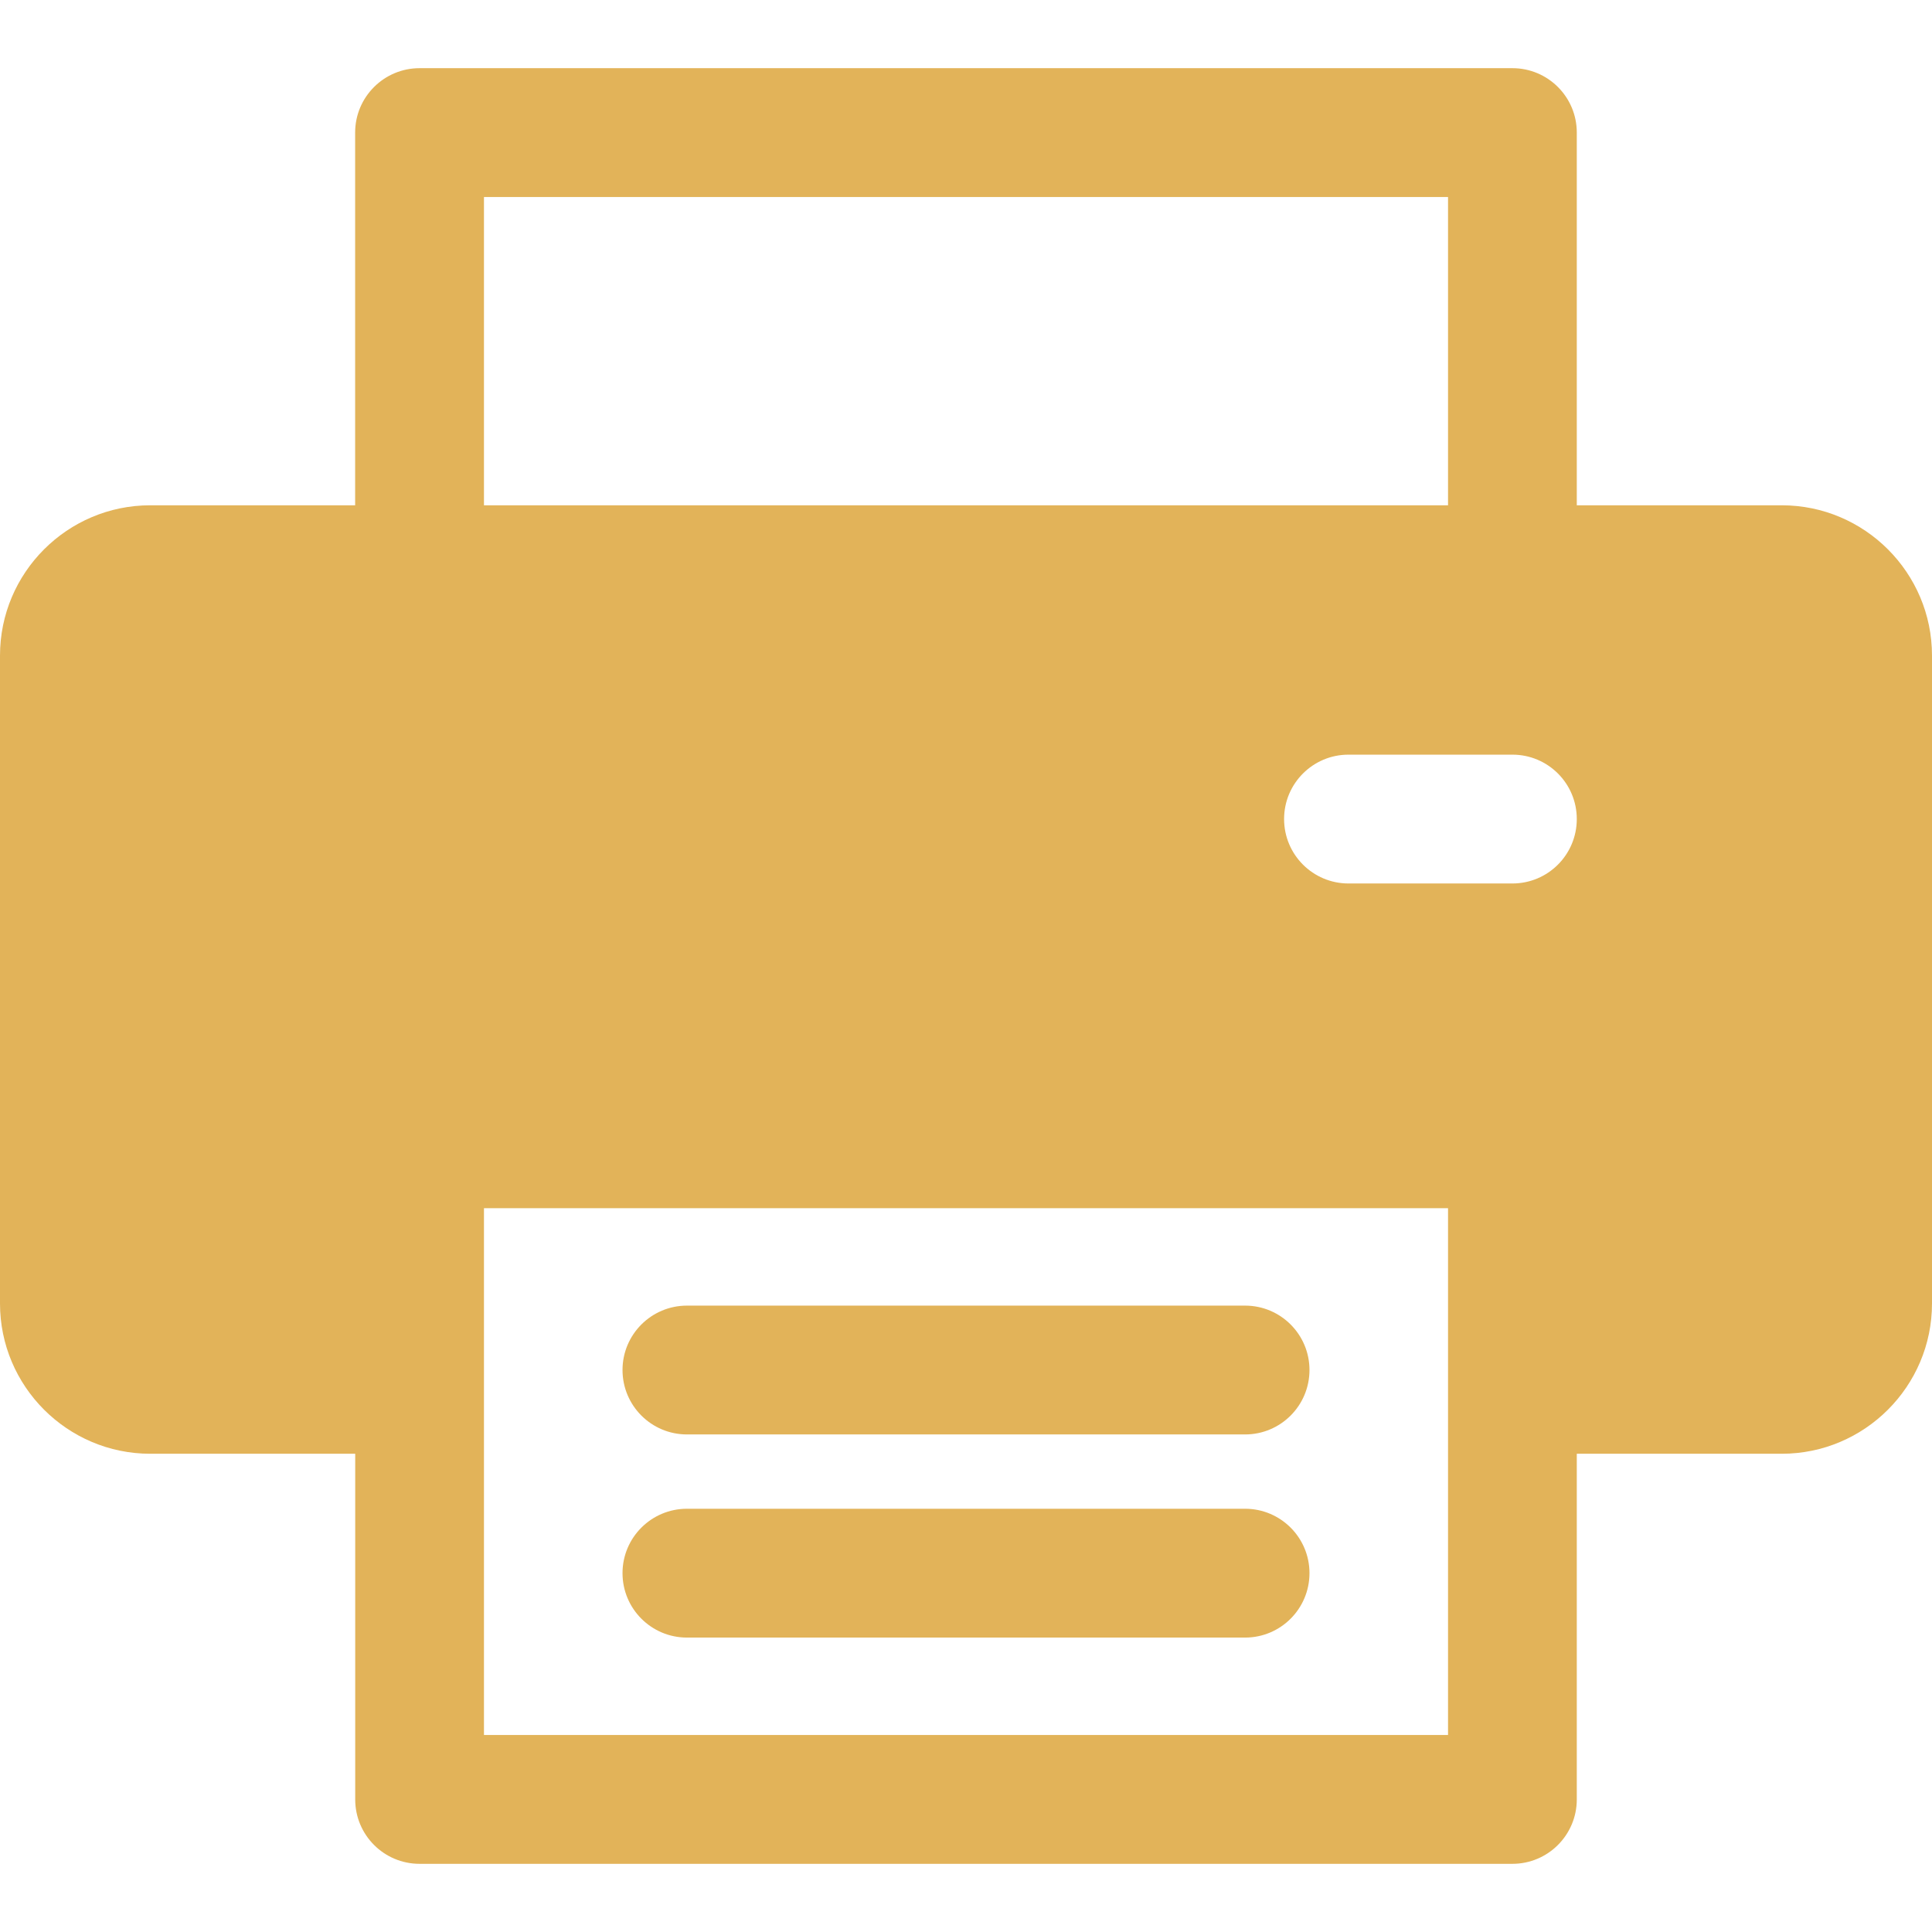
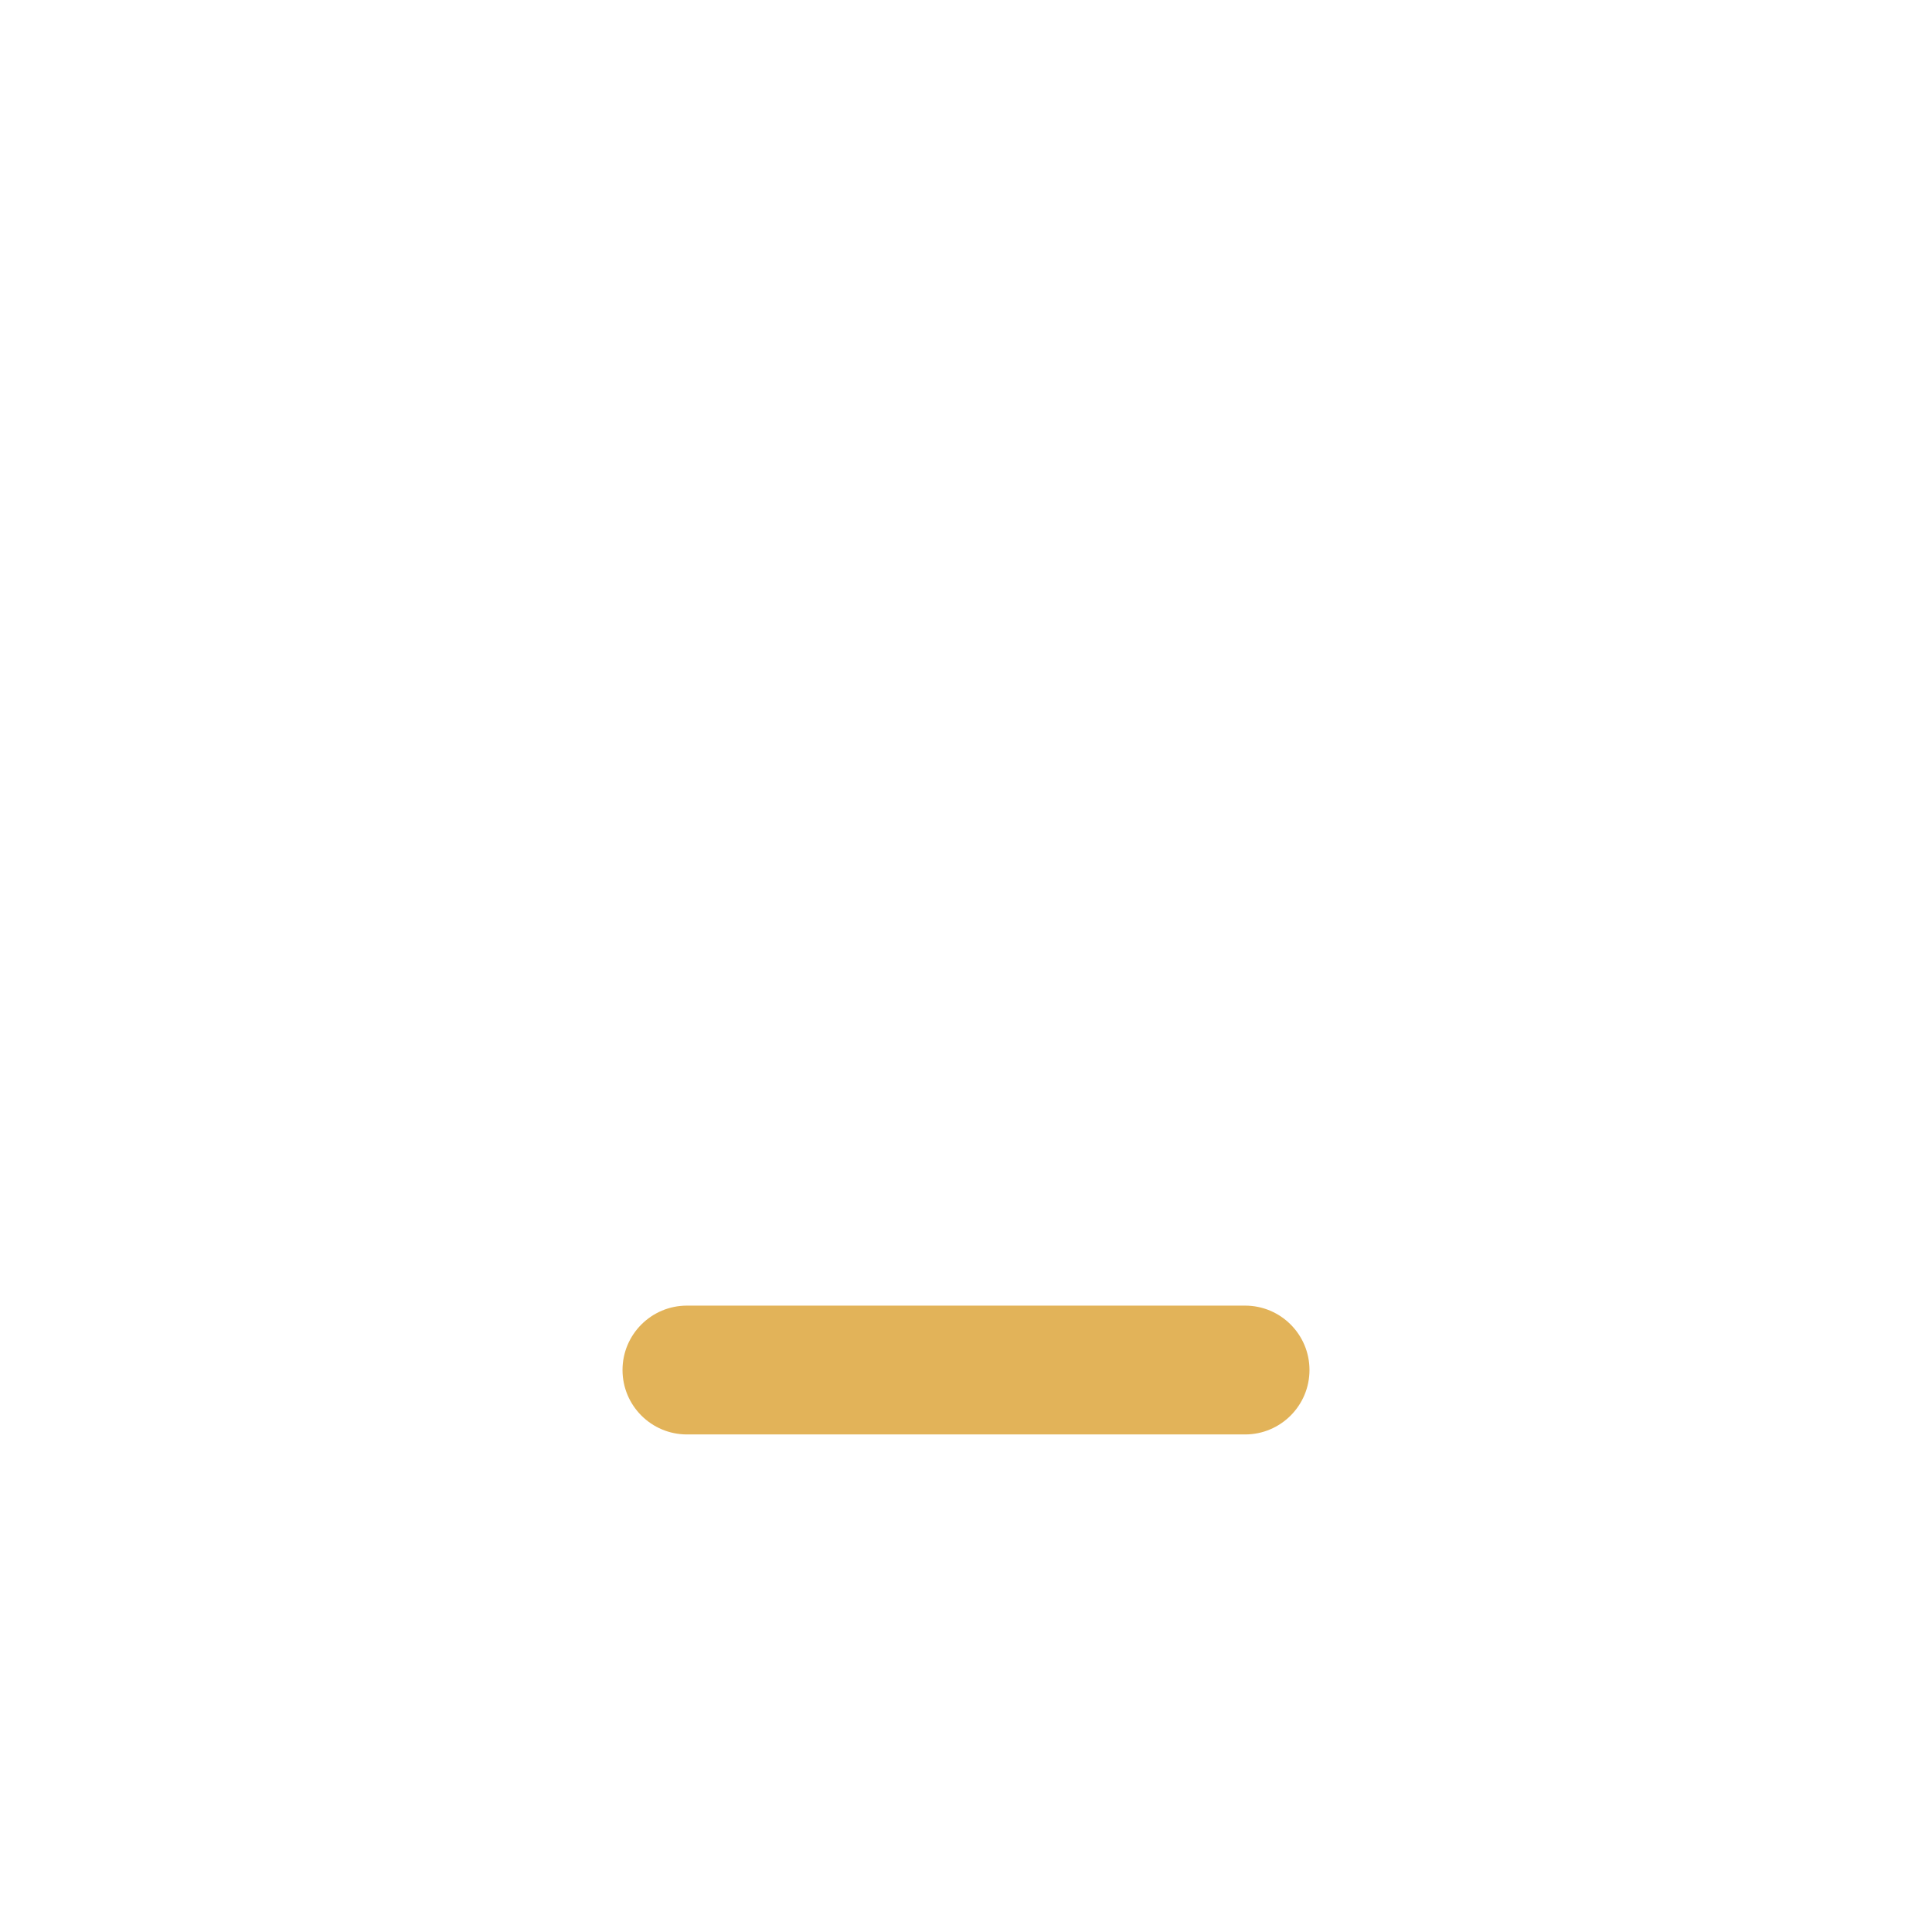
<svg xmlns="http://www.w3.org/2000/svg" fill="none" viewBox="0 0 28 28" height="28" width="28">
  <g clip-path="url(#clip0_36_572)">
-     <path fill="#E2B359" d="M18.045 21.866H9.956C9.44 21.866 9.022 22.284 9.022 22.799C9.022 23.315 9.44 23.733 9.956 23.733H18.045C18.56 23.733 18.978 23.315 18.978 22.799C18.978 22.284 18.56 21.866 18.045 21.866Z" />
    <path fill="#E2B359" d="M18.045 18.922H9.956C9.44 18.922 9.022 19.34 9.022 19.855C9.022 20.371 9.44 20.789 9.956 20.789H18.045C18.56 20.789 18.978 20.371 18.978 19.855C18.978 19.34 18.56 18.922 18.045 18.922Z" />
-     <path fill="#E2B359" d="M25.822 7.323H22.852V1.921C22.852 1.406 22.435 0.988 21.919 0.988H6.081C5.565 0.988 5.147 1.406 5.147 1.921V7.323H2.178C0.977 7.323 0 8.3 0 9.501V18.891C0 20.092 0.977 21.069 2.178 21.069H5.148V26.079C5.148 26.594 5.565 27.012 6.081 27.012H21.919C22.434 27.012 22.852 26.594 22.852 26.079V21.069H25.822C27.023 21.069 28 20.092 28 18.891V9.501C28 8.3 27.023 7.323 25.822 7.323ZM7.014 2.855H20.986V7.323H7.014V2.855ZM20.986 25.145H7.014C7.014 24.963 7.014 17.735 7.014 17.51H20.986C20.986 17.741 20.986 24.97 20.986 25.145ZM21.919 12.804H19.543C19.028 12.804 18.61 12.386 18.61 11.87C18.61 11.355 19.028 10.937 19.543 10.937H21.919C22.435 10.937 22.852 11.355 22.852 11.87C22.852 12.386 22.435 12.804 21.919 12.804Z" />
  </g>
  <defs>
    <clipPath id="clip0_36_572">
      <rect fill="white" height="28" width="28" />
    </clipPath>
  </defs>
</svg>